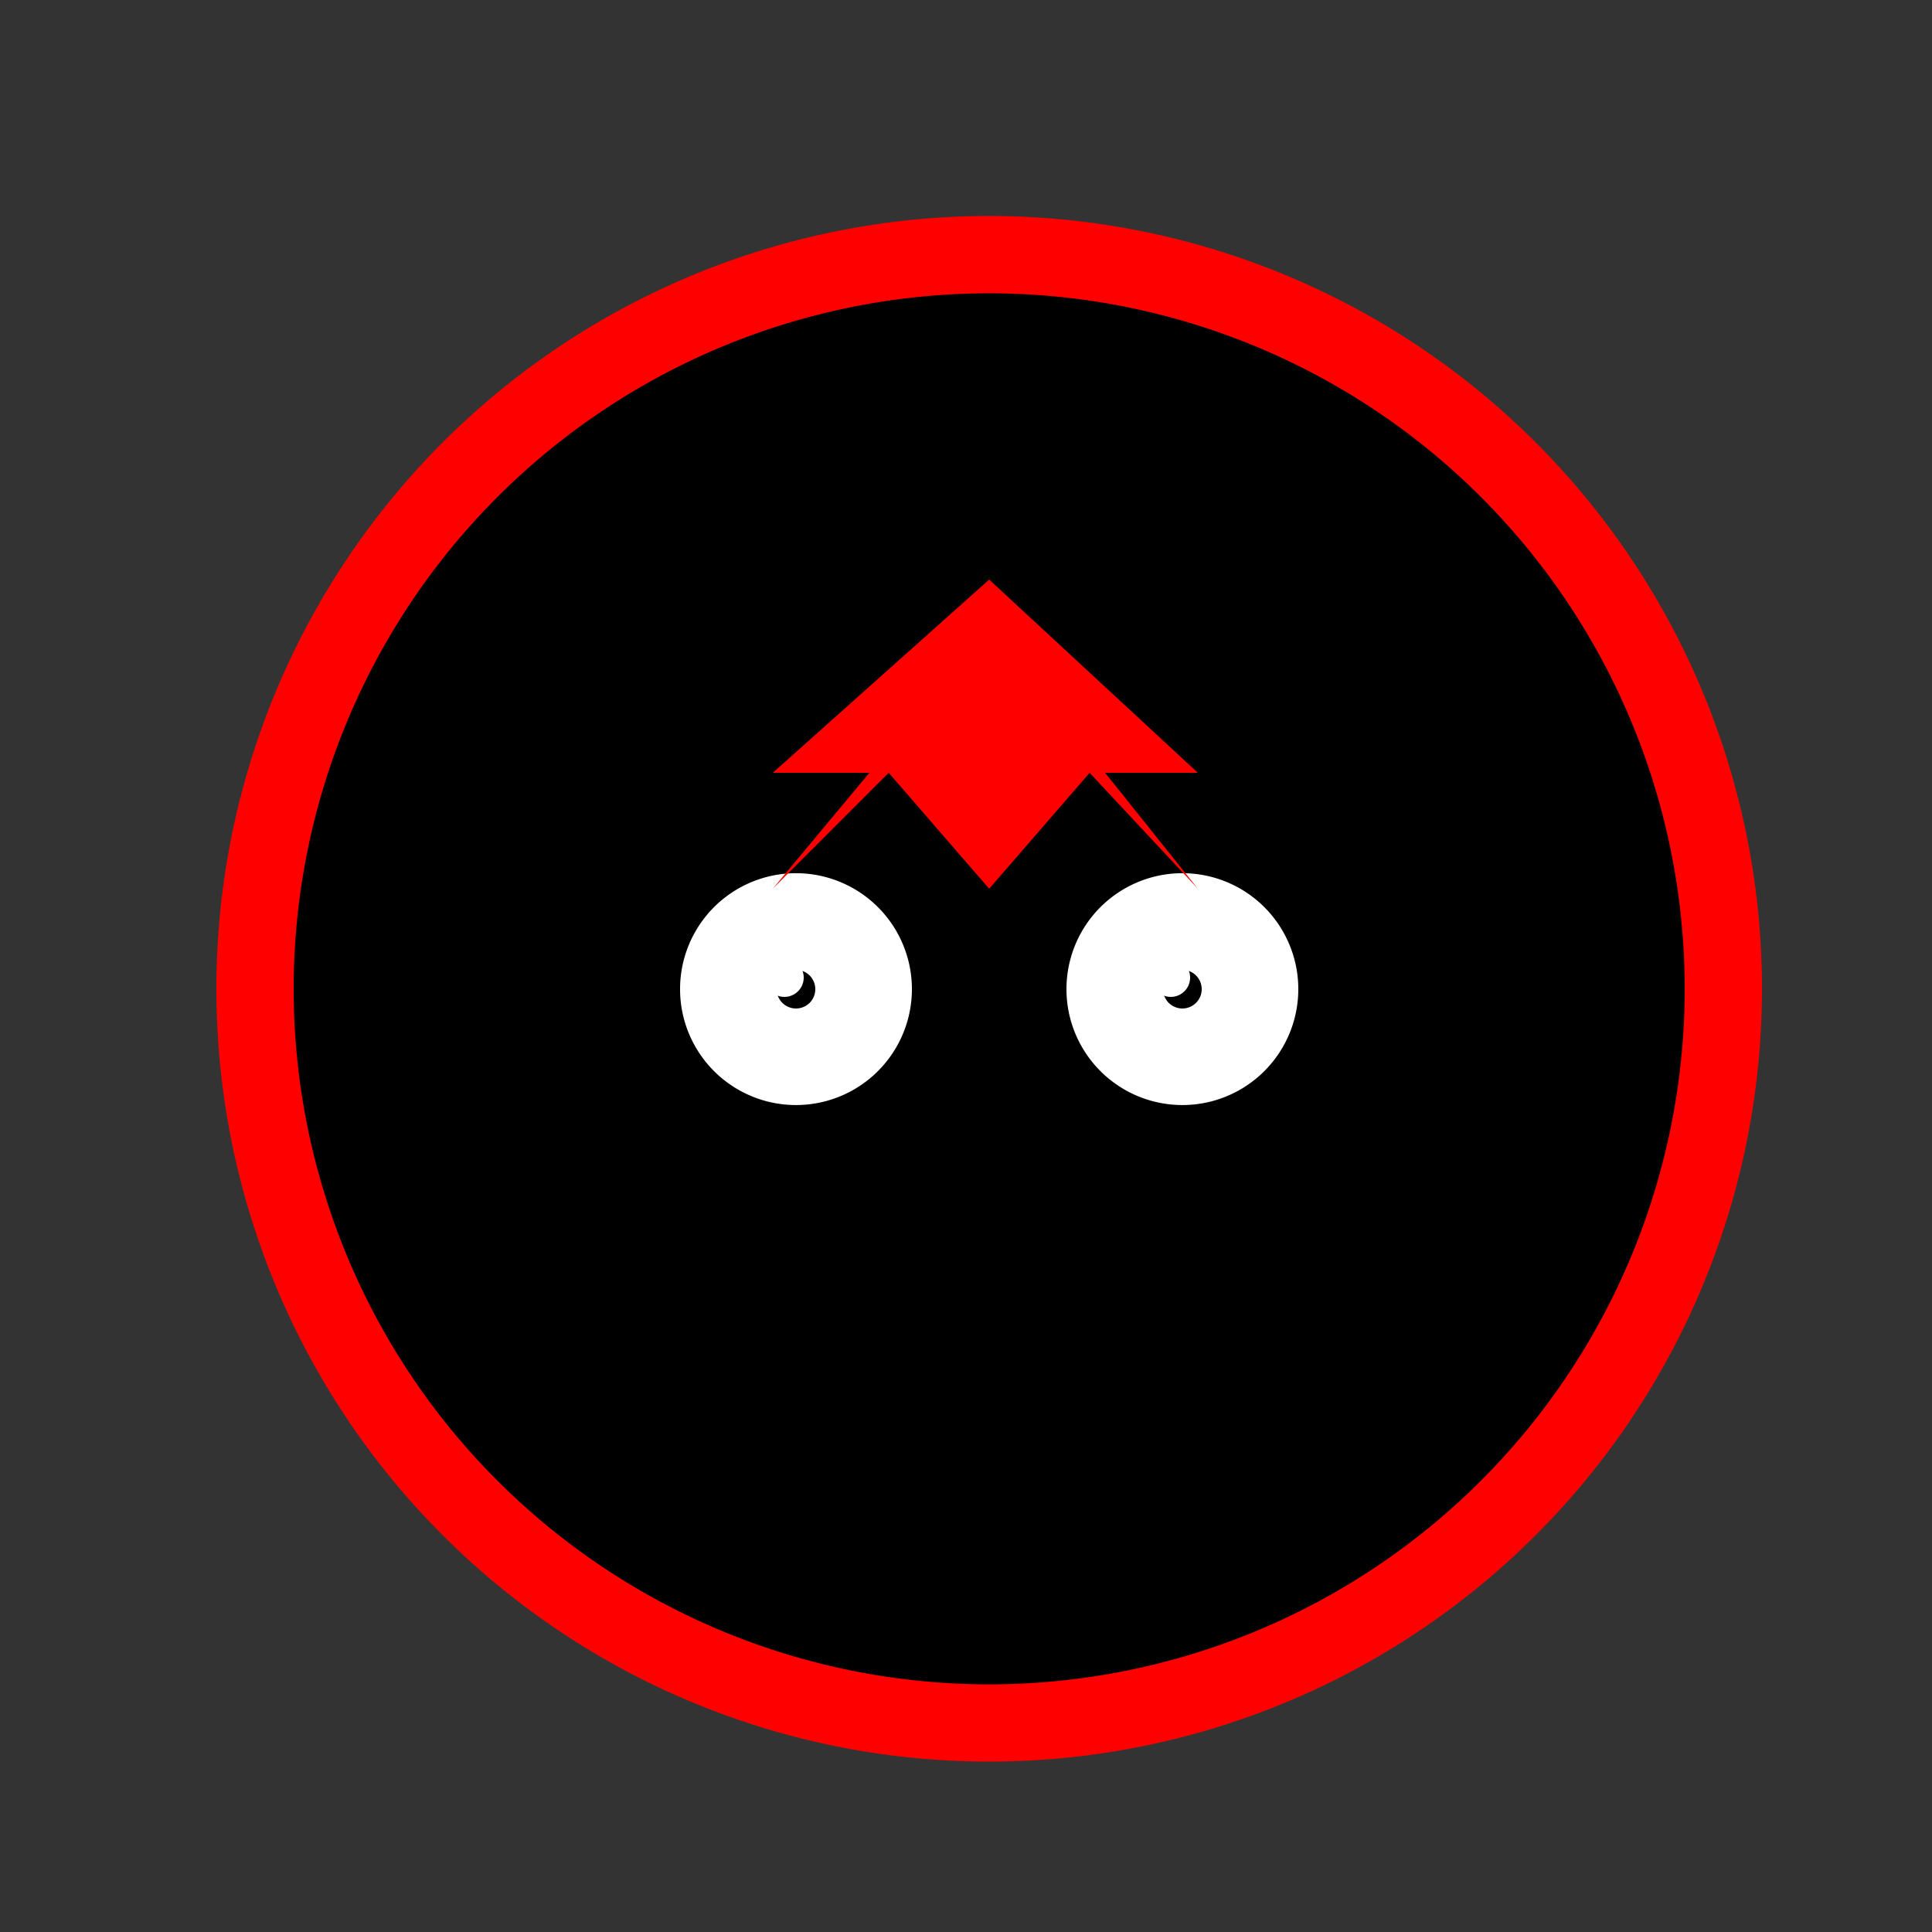
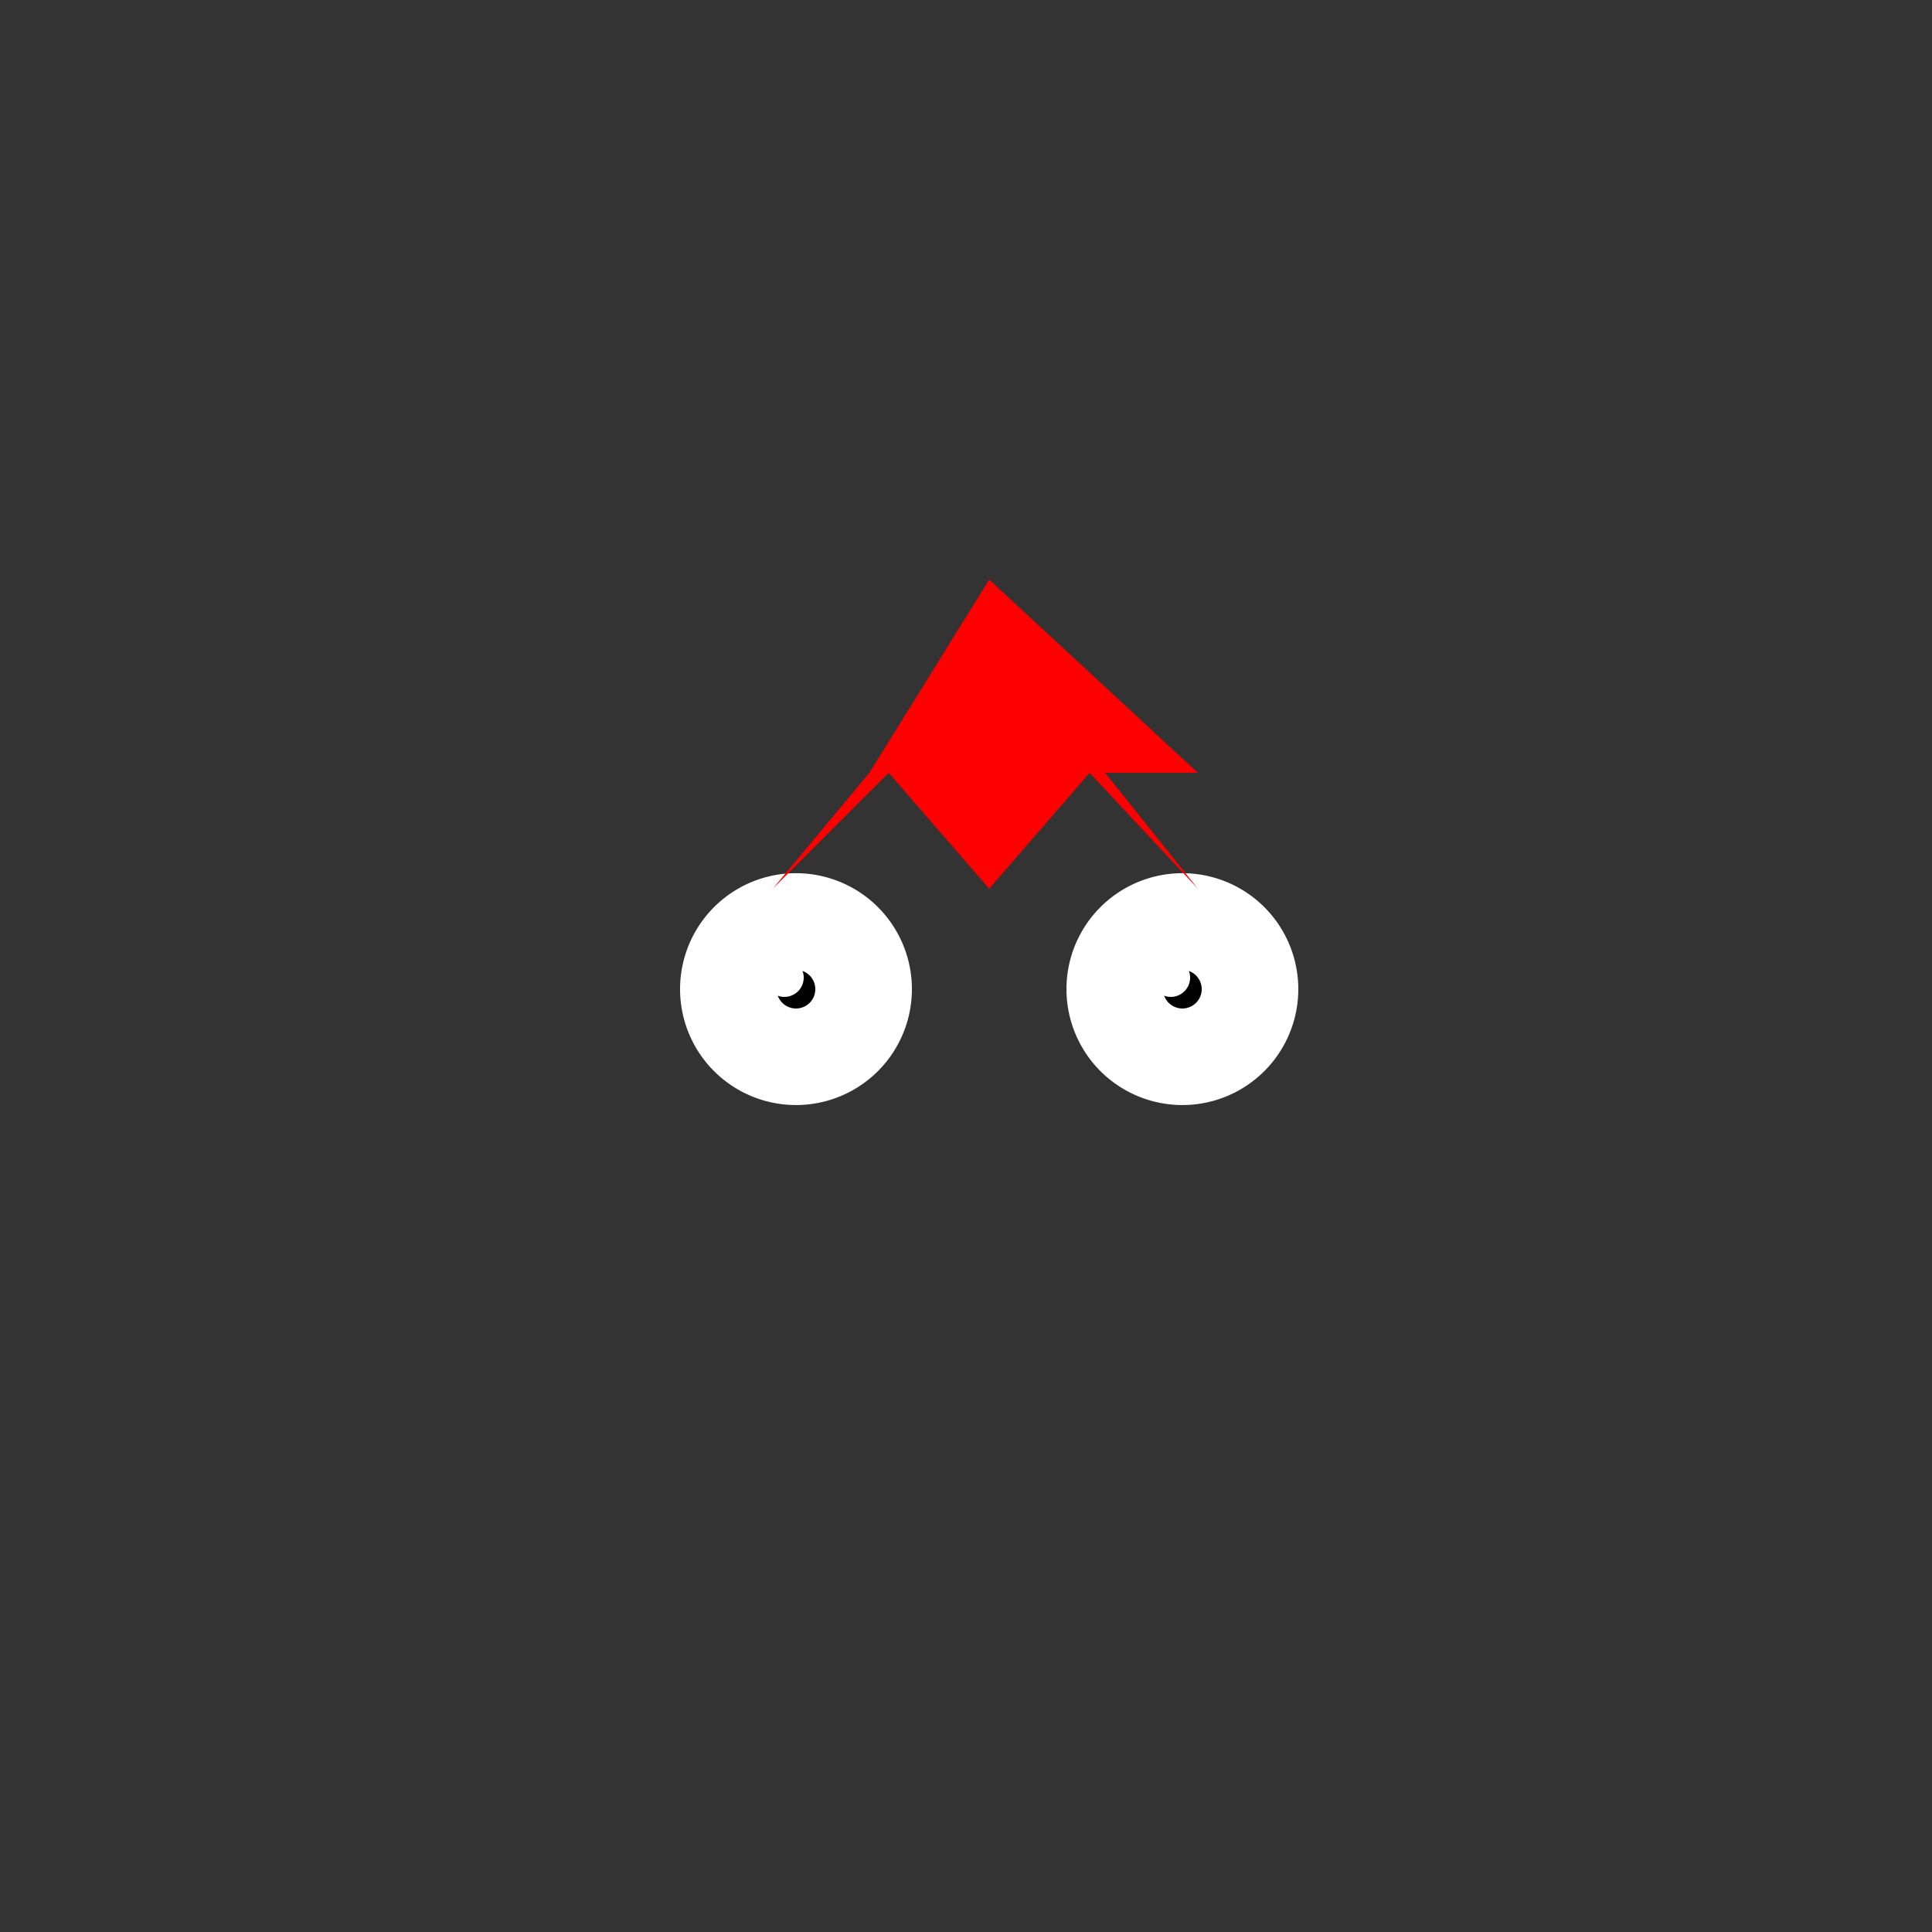
<svg xmlns="http://www.w3.org/2000/svg" width="500" height="500">
  <rect width="100%" height="100%" fill="#333333" stroke="none" />
  <defs />
  <g>
-     <path fill="#FF0000" stroke="none" paint-order="stroke fill markers" d=" M 456 256 A 200 200 0 1 1 456 255.8" />
-     <path fill="#000000" stroke="none" paint-order="stroke fill markers" d=" M 436 256 A 180 180 0 1 1 436 255.82" />
    <path fill="#FFFFFF" stroke="none" paint-order="stroke fill markers" d=" M 236 256 A 30 30 0 1 1 236 255.97" />
    <path fill="#FFFFFF" stroke="none" paint-order="stroke fill markers" d=" M 336 256 A 30 30 0 1 1 336 255.97" />
-     <path fill="#FF0000" stroke="none" paint-order="stroke fill markers" d=" M 256 150 L 200 200 L 225 200 L 200 230 L 230 200 L 256 230 L 282 200 L 310 230 L 286 200 L 310 200 Z" />
+     <path fill="#FF0000" stroke="none" paint-order="stroke fill markers" d=" M 256 150 L 225 200 L 200 230 L 230 200 L 256 230 L 282 200 L 310 230 L 286 200 L 310 200 Z" />
    <path fill="#000000" stroke="none" paint-order="stroke fill markers" d=" M 211 256 A 5 5 0 1 1 211 255.995" />
    <path fill="#000000" stroke="none" paint-order="stroke fill markers" d=" M 311 256 A 5 5 0 1 1 311 255.995" />
    <path fill="#FFFFFF" stroke="none" paint-order="stroke fill markers" d=" M 208 253 A 5 5 0 1 1 208 252.995" />
    <path fill="#FFFFFF" stroke="none" paint-order="stroke fill markers" d=" M 308 253 A 5 5 0 1 1 308 252.995" />
  </g>
</svg>